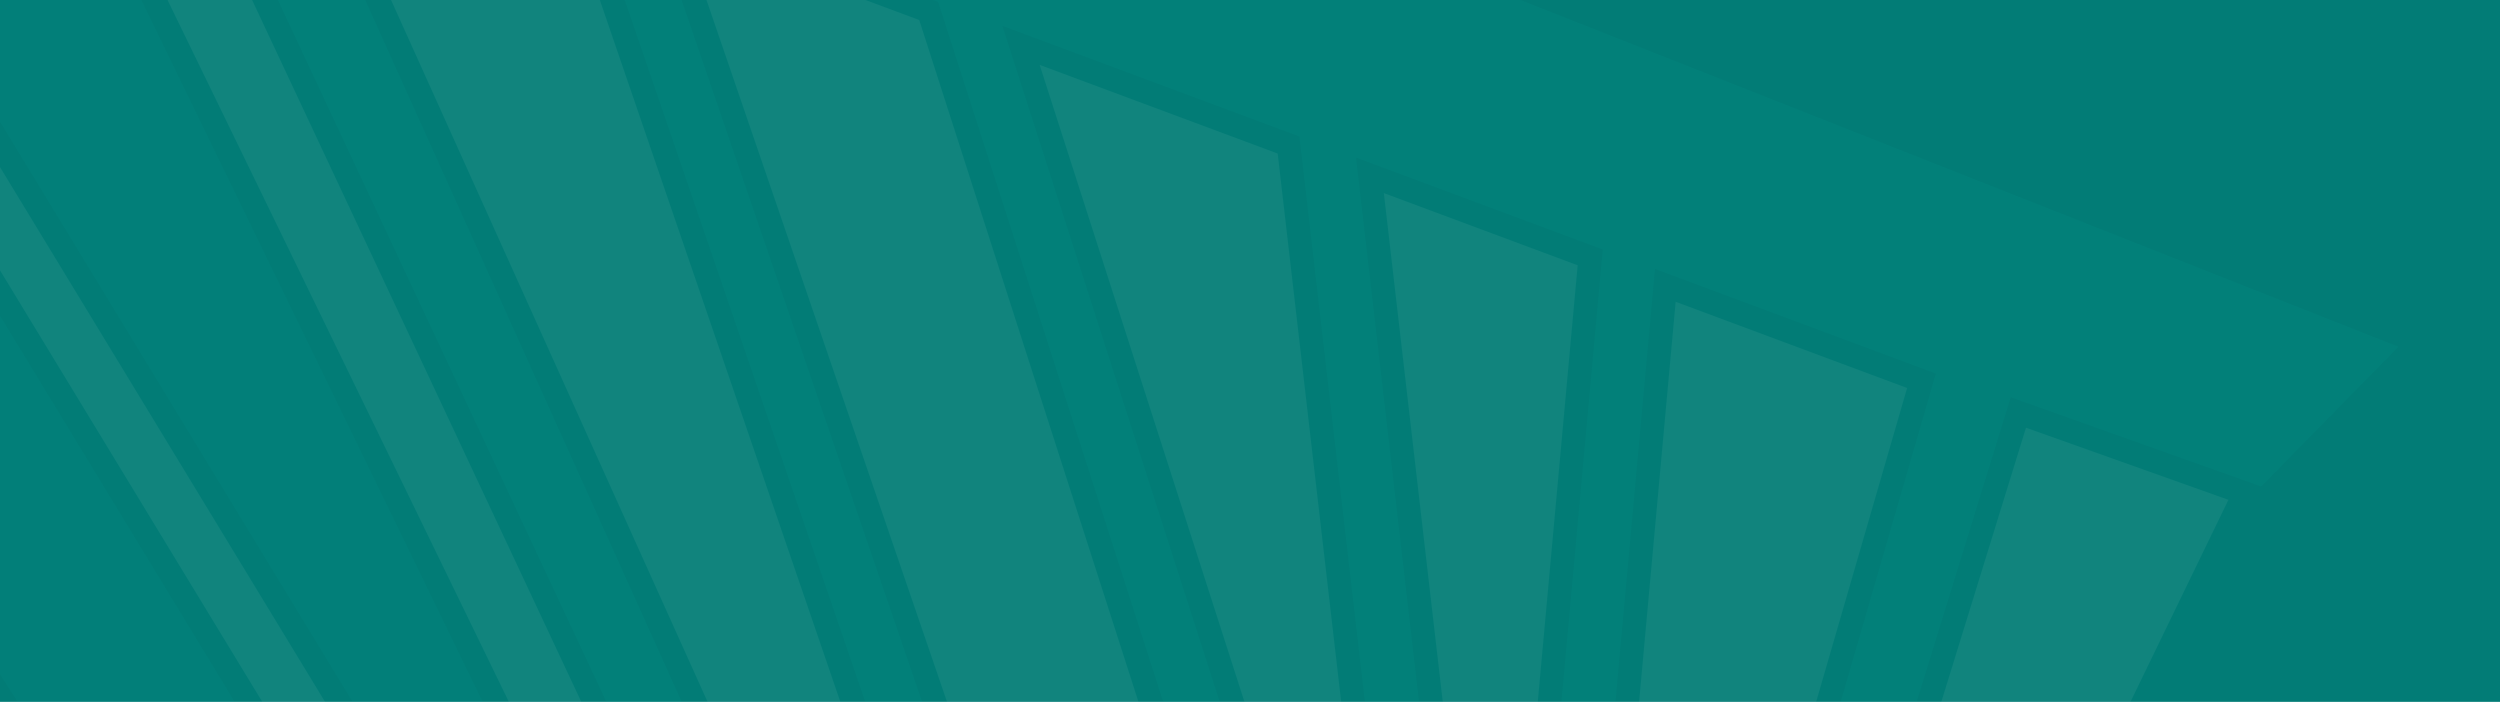
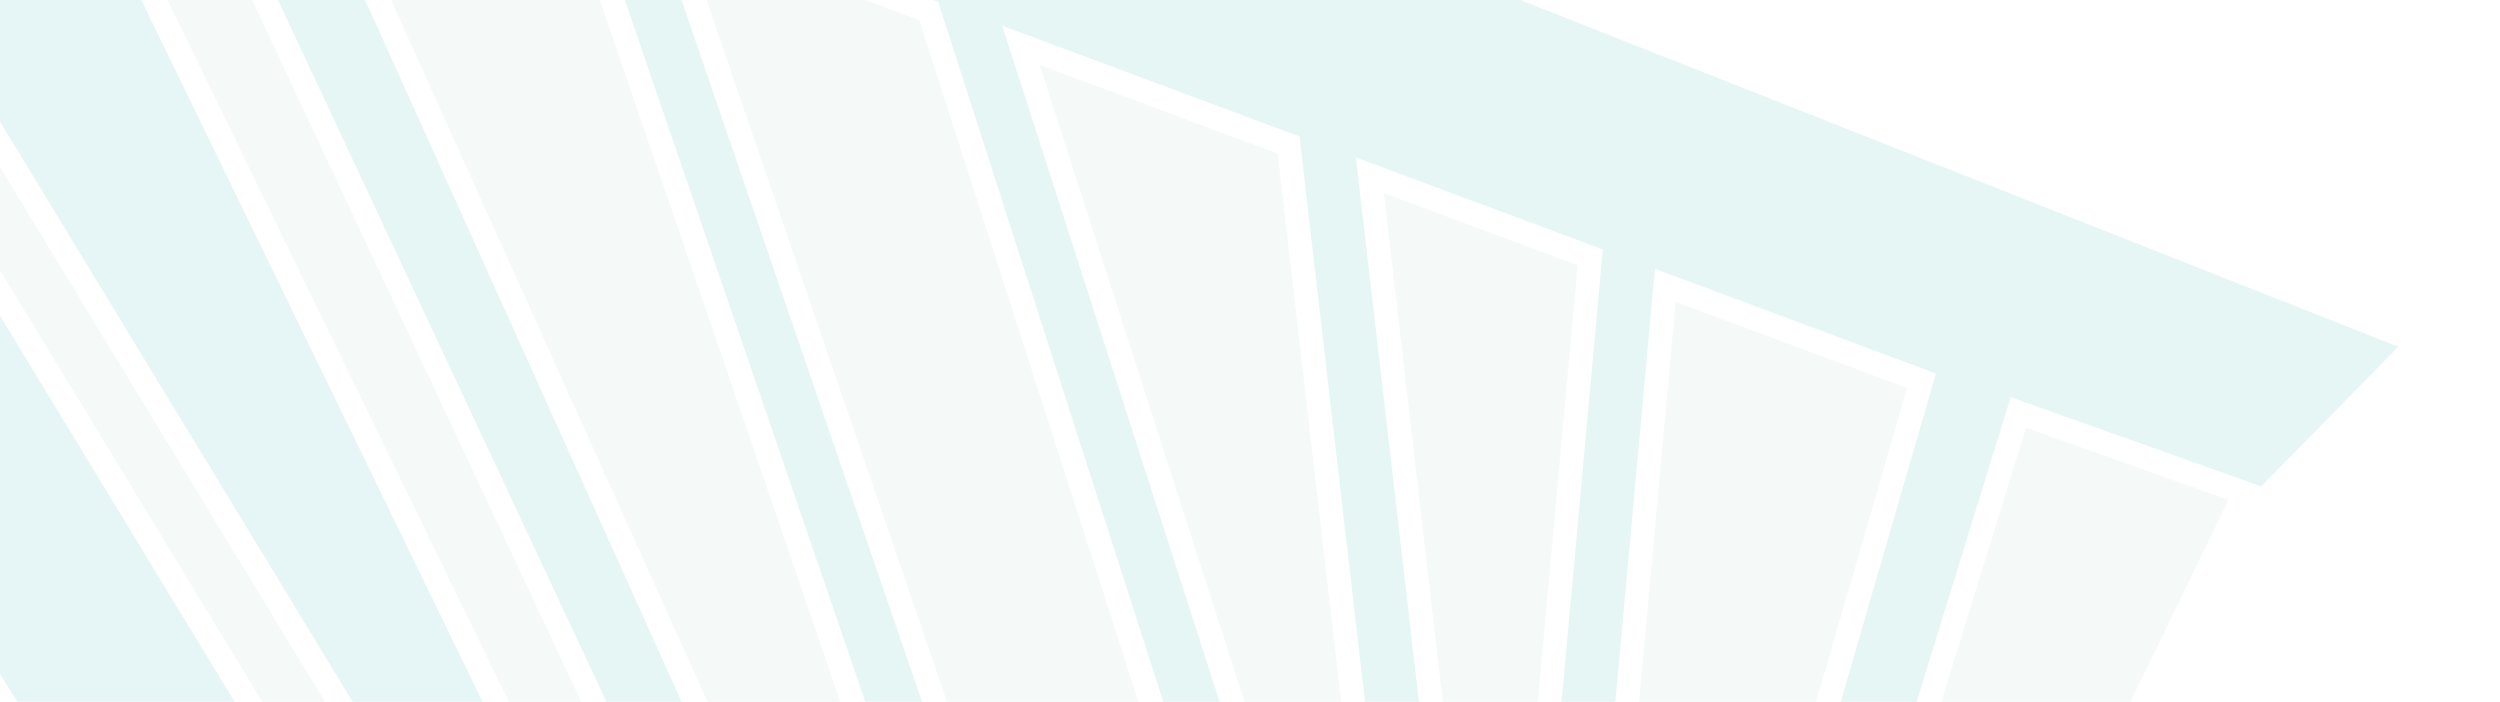
<svg xmlns="http://www.w3.org/2000/svg" id="a" viewBox="0 0 1920 539.026">
  <defs>
    <clipPath id="b">
      <rect width="1920" height="539.748" style="fill:none; stroke-width:0px;" />
    </clipPath>
  </defs>
  <g style="clip-path:url(#b);">
-     <rect x="-12.573" y="-22.495" width="1952.481" height="580.153" style="fill:#027c76; stroke-width:0px;" />
    <g style="opacity:.1;">
      <polygon points="1173.507 820.368 1173.507 820.368 1202.243 505.977 1173.507 820.368" style="fill:none; stroke-width:0px;" />
      <polygon points="495.142 -82.502 821.533 869.952 495.142 -82.502 495.142 -82.502" style="fill:none; stroke-width:0px;" />
      <polygon points="769.737 19.78 769.737 19.78 899.813 424.344 769.737 19.78" style="fill:none; stroke-width:0px;" />
      <polygon points="780.726 877.991 445.206 -101.102 192.368 -195.281 445.206 -101.103 780.726 877.991" style="fill:none; stroke-width:0px;" />
      <path d="m-13.552-466.533L5.903-298.536l79.49,24.844L643.435,918.695l-33.599,3.891,54.851,81.61,783.986-90.794,71.471-93.402-139.998,16.213,164.066-531.17,192.373,68.521,105.335-107.255L-13.552-466.533ZM1214.85,820.785l56.146-614.293,215.78,80.375-155.099,535.097h0s-116.827-1.179-116.827-1.179Zm-173.492-699.83l189.619,70.63-28.736,314.391-28.735,314.391h0s-6.455-.065-6.455-.065l-44.754-.452h0s0,0,0,0l-80.94-698.895Zm-11.469,707.953l-130.076-404.564L769.737,19.78h0s228.267,85.026,228.267,85.026l82.761,714.625-2.631-.026-48.244,9.503Zm-208.357,41.043L495.142-82.502h0S720.561,1.463,720.561,1.463l268.62,835.465-167.648,33.024ZM192.368-195.281l252.838,94.178,335.52,979.093-95.836,18.878L192.368-195.281Z" style="fill:#00a89b; stroke-width:0px;" />
      <polygon points="705.991 15.385 965.681 823.076 833.555 849.103 524.714 -52.138 705.991 15.385" style="fill:#94cac3; stroke-width:0px;" />
      <polygon points="1156.972 802.068 1138.471 801.881 1062.777 148.282 1211.66 203.739 1156.972 802.068" style="fill:#94cac3; stroke-width:0px;" />
      <polygon points="1464.676 297.984 1318.095 803.694 1234.697 802.852 1286.895 231.763 1464.676 297.984" style="fill:#94cac3; stroke-width:0px;" />
      <polygon points="981.27 117.922 1060.765 804.346 1042.214 808.001 798.442 49.821 981.27 117.922" style="fill:#94cac3; stroke-width:0px;" />
      <polygon points="695.503 876.298 226.762 -163.121 430.835 -87.106 756.838 864.216 695.503 876.298" style="fill:#94cac3; stroke-width:0px;" />
      <polygon points="1555.954 328.473 1711.445 383.857 1508.171 803.133 1405.675 815.004 1555.954 328.473" style="fill:#94cac3; stroke-width:0px;" />
    </g>
    <g style="opacity:.1;">
      <polygon points="-128.665 -4.038 394.293 856.32 -128.665 -4.038 -128.665 -4.038" style="fill:none; stroke-width:0px;" />
      <polygon points="-225.813 272.416 -225.813 272.416 1.798 631.283 -225.813 272.416" style="fill:none; stroke-width:0px;" />
      <polygon points="426.586 830.109 -110.999 -54.311 -21.549 -308.86 -110.999 -54.311 426.586 830.109" style="fill:none; stroke-width:0px;" />
      <path d="m-722.576,1254.038l149.827-12.295,70.467-191.669L10.86,1263.955l-102.055,97.195,117.509,4.86,571.511-544.292-27.603-94.377-24.493,23.327L-13.335-441.24l31.783-76.979-116.634-122.467-624.39,1894.724Zm753.507-36.445h0s-510.42-223.284-510.42-223.284l76.339-217.24,507.944,350.002-73.863,90.522Zm132.378-162.235h0s0,0,0,0l-28.295,34.677-4.081,5.002h0s-259.962-179.129-259.962-179.129l-259.962-179.128,67.084-190.903,485.216,509.481Zm27.923-34.22l-1.664,2.039L-306.57,502.228l80.757-229.812h0S1.798,631.283,1.798,631.283l227.611,358.867-38.178,30.988Zm70.393-57.136L-208.415,222.907-128.665-4.038h0S394.293,856.32,394.293,856.32l-132.669,107.682Zm240.803-195.45l-75.841,61.557L-110.999-54.311-21.549-308.86,502.427,768.552Z" style="fill:#94cac3; stroke-width:0px;" />
      <polygon points="-188.393 220.622 266.021 937.08 370.579 852.214 -124.26 38.118 -188.393 220.622" style="fill:#009e98; stroke-width:0px;" />
      <polygon points="-285.782 497.764 190.776 998.153 205.457 986.238 -221.101 313.698 -285.782 497.764" style="fill:#009e98; stroke-width:0px;" />
      <polygon points="479.828 763.542 -18.849 -261.851 -91.047 -56.396 431.29 802.938 479.828 763.542" style="fill:#009e98; stroke-width:0px;" />
    </g>
  </g>
</svg>